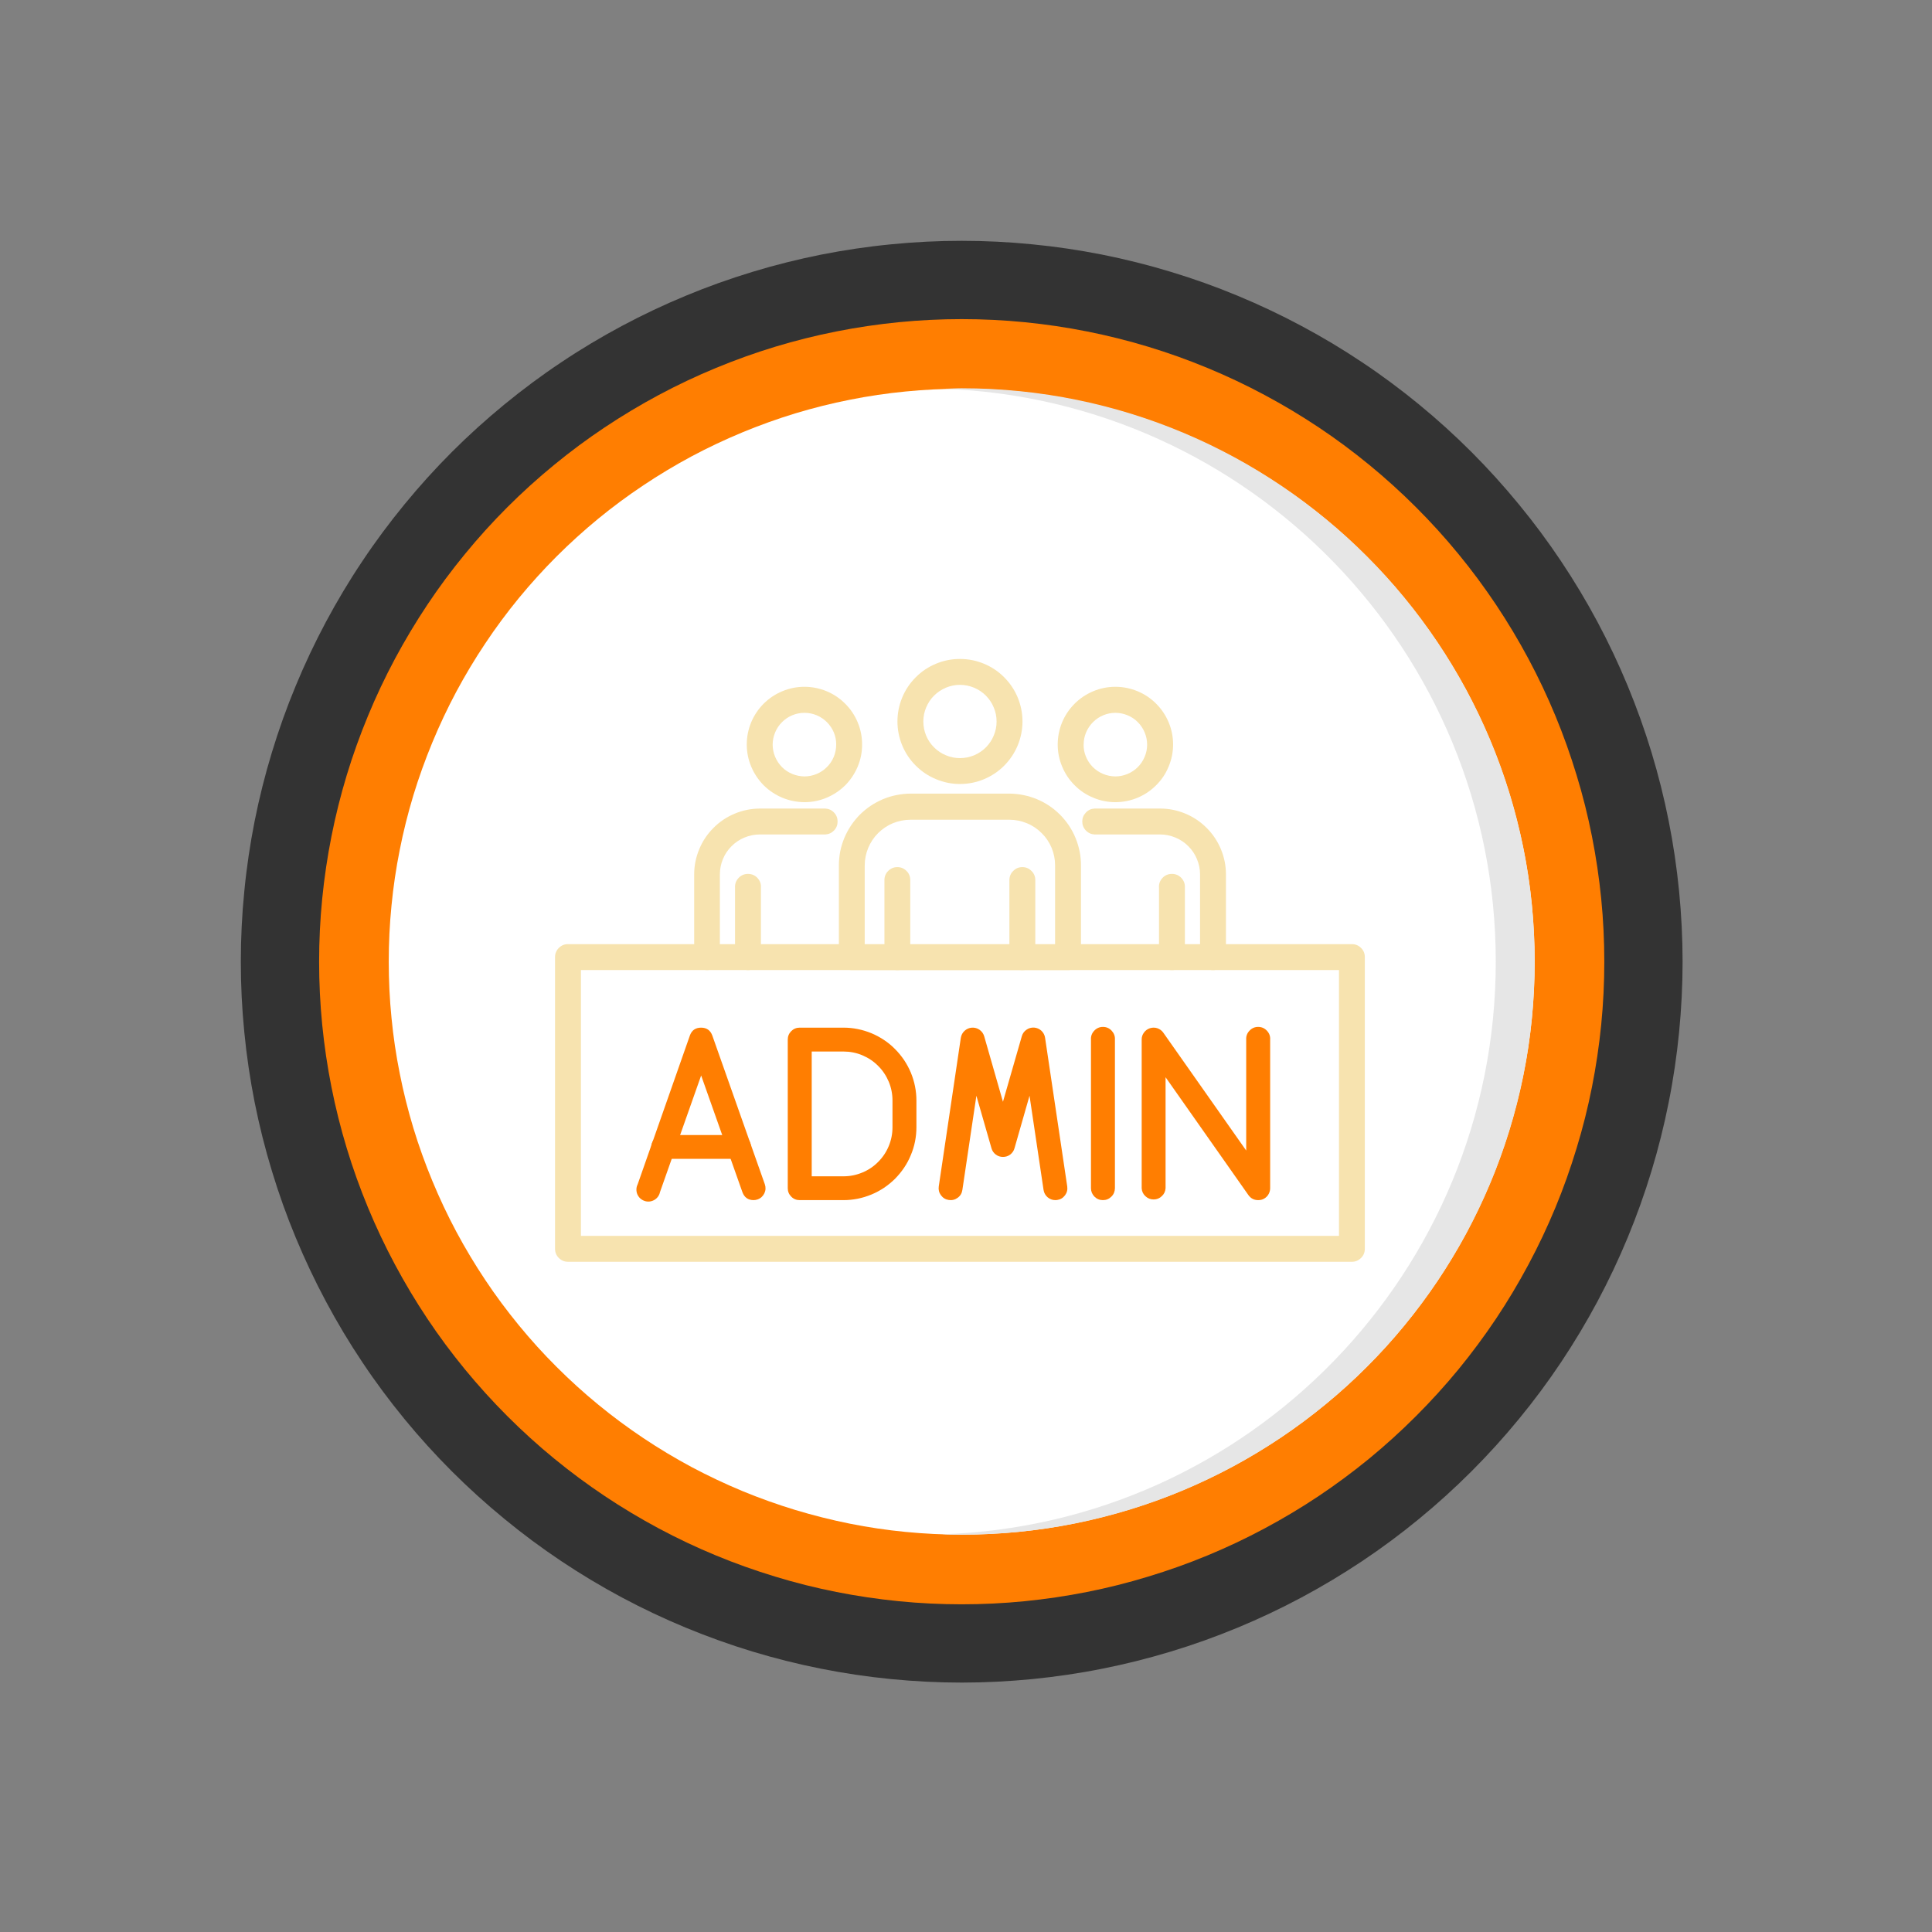
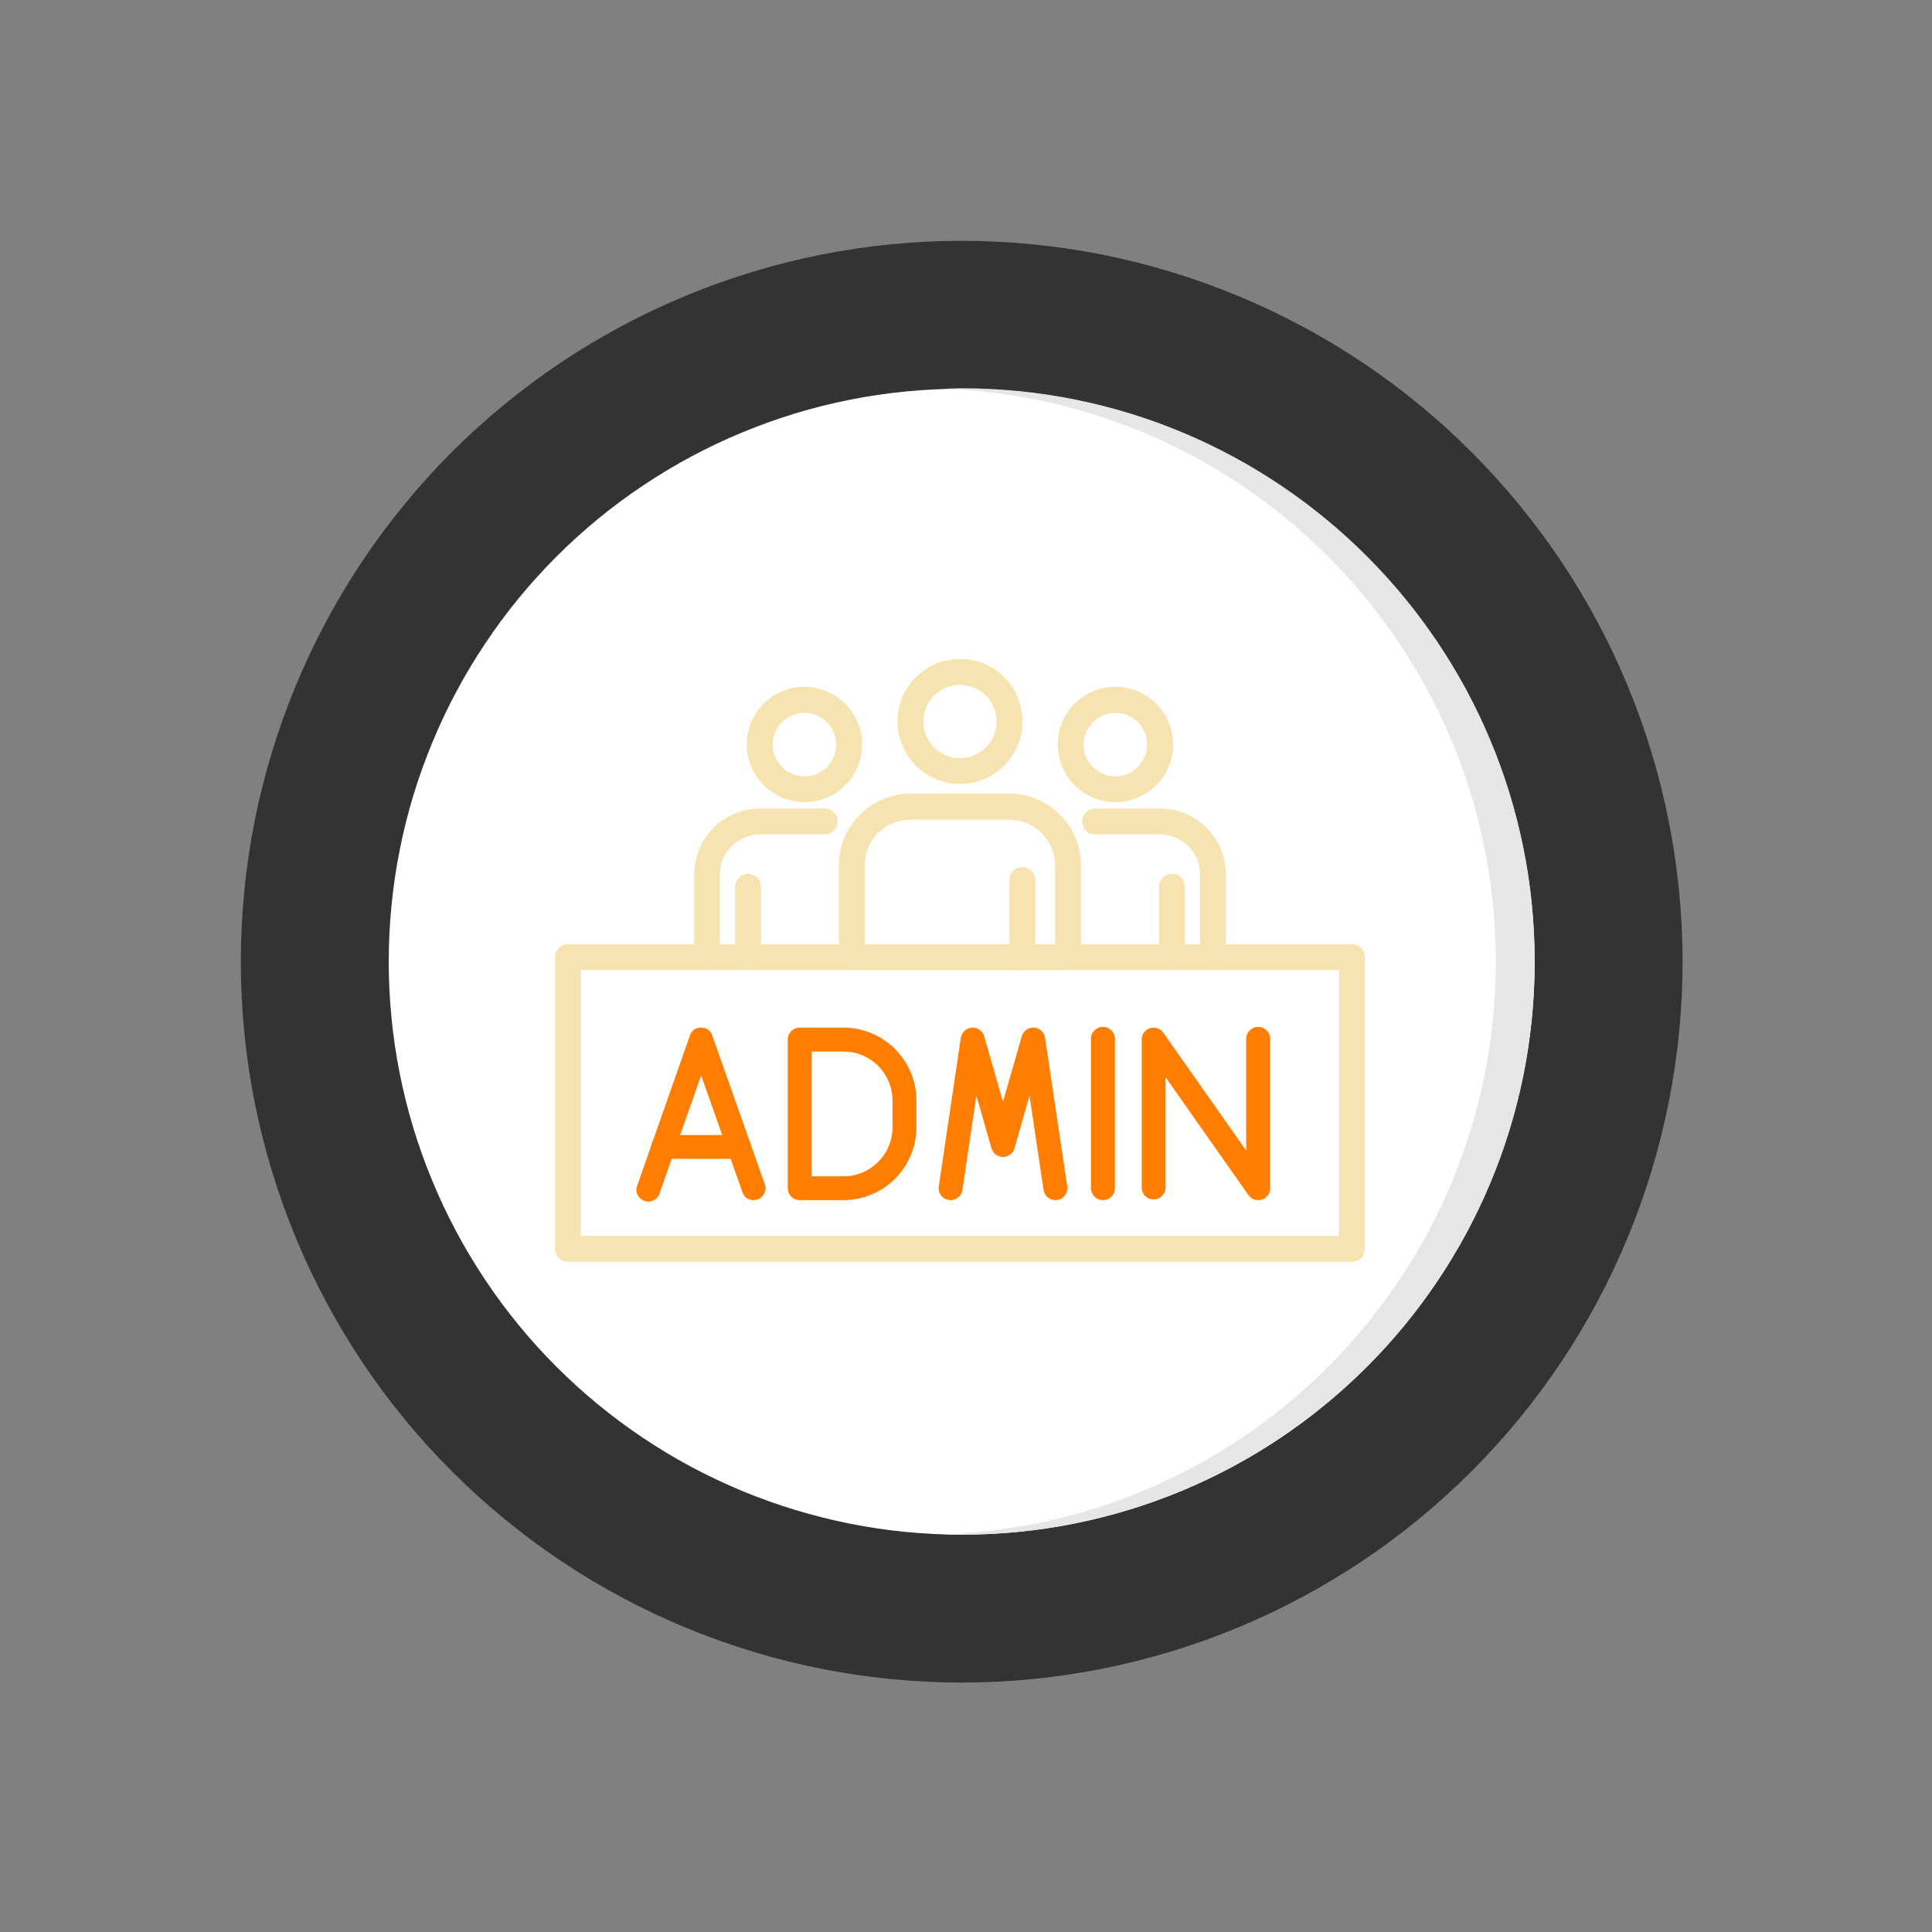
<svg xmlns="http://www.w3.org/2000/svg" width="150" zoomAndPan="magnify" viewBox="0 0 112.5 112.5" height="150" preserveAspectRatio="xMidYMid meet" version="1.2">
  <rect x="0" y="0" width="112.5" height="112.5" fill="#808080" stroke="none" />
  <defs>
    <clipPath id="e2bd0e7c66">
      <path d="M 14.023 14.023 L 98 14.023 L 98 98 L 14.023 98 Z M 14.023 14.023 " />
    </clipPath>
    <clipPath id="bdb2ee5ca4">
      <path d="M 26.156 26.156 L 83.289 26.156 L 83.289 83.289 L 26.156 83.289 Z M 26.156 26.156 " />
    </clipPath>
    <clipPath id="030fed5b39">
      <path d="M 54.723 26.156 C 38.945 26.156 26.156 38.945 26.156 54.723 C 26.156 70.5 38.945 83.289 54.723 83.289 C 70.5 83.289 83.289 70.5 83.289 54.723 C 83.289 38.945 70.5 26.156 54.723 26.156 Z M 54.723 26.156 " />
    </clipPath>
    <clipPath id="c24843b8de">
      <path d="M 52 38.359 L 60 38.359 L 60 46 L 52 46 Z M 52 38.359 " />
    </clipPath>
    <clipPath id="8502acf77c">
      <path d="M 32.32 54 L 79.605 54 L 79.605 73.484 L 32.32 73.484 Z M 32.32 54 " />
    </clipPath>
    <clipPath id="0bf5e563b2">
      <path d="M 34.254 58.621 L 76.52 58.621 L 76.52 70.754 L 34.254 70.754 Z M 34.254 58.621 " />
    </clipPath>
    <clipPath id="b729179792">
      <path d="M 35.676 58.621 L 75.191 58.621 L 75.191 70.441 L 35.676 70.441 Z M 35.676 58.621 " />
    </clipPath>
  </defs>
  <g id="a7cd53b518">
    <g clip-rule="nonzero" clip-path="url(#e2bd0e7c66)">
      <path style=" stroke:none;fill-rule:nonzero;fill:#333333;fill-opacity:1;" d="M 97.977 56 C 97.977 57.375 97.906 58.746 97.773 60.113 C 97.637 61.48 97.438 62.84 97.168 64.188 C 96.902 65.535 96.566 66.867 96.168 68.184 C 95.77 69.5 95.305 70.793 94.781 72.062 C 94.254 73.332 93.668 74.574 93.02 75.785 C 92.371 77 91.664 78.176 90.902 79.32 C 90.137 80.465 89.32 81.566 88.445 82.629 C 87.574 83.691 86.652 84.707 85.68 85.68 C 84.707 86.652 83.691 87.574 82.629 88.445 C 81.566 89.32 80.465 90.137 79.32 90.902 C 78.176 91.664 77 92.371 75.785 93.02 C 74.574 93.668 73.332 94.254 72.062 94.781 C 70.793 95.305 69.5 95.77 68.184 96.168 C 66.867 96.566 65.535 96.902 64.188 97.168 C 62.84 97.438 61.48 97.637 60.113 97.773 C 58.746 97.906 57.375 97.977 56 97.977 C 54.625 97.977 53.254 97.906 51.887 97.773 C 50.516 97.637 49.16 97.438 47.809 97.168 C 46.461 96.902 45.129 96.566 43.812 96.168 C 42.5 95.77 41.207 95.305 39.938 94.781 C 38.664 94.254 37.426 93.668 36.211 93.02 C 35 92.371 33.82 91.664 32.68 90.902 C 31.535 90.137 30.434 89.32 29.371 88.445 C 28.309 87.574 27.289 86.652 26.316 85.68 C 25.344 84.707 24.422 83.691 23.551 82.629 C 22.68 81.566 21.859 80.465 21.098 79.32 C 20.332 78.176 19.629 77 18.98 75.785 C 18.332 74.574 17.746 73.332 17.219 72.062 C 16.691 70.793 16.23 69.5 15.832 68.184 C 15.43 66.867 15.098 65.535 14.828 64.188 C 14.562 62.84 14.359 61.48 14.227 60.113 C 14.09 58.746 14.023 57.375 14.023 56 C 14.023 54.625 14.09 53.254 14.227 51.887 C 14.359 50.516 14.562 49.16 14.828 47.809 C 15.098 46.461 15.43 45.129 15.832 43.812 C 16.23 42.5 16.691 41.207 17.219 39.938 C 17.746 38.664 18.332 37.426 18.98 36.211 C 19.629 35 20.332 33.82 21.098 32.68 C 21.859 31.535 22.68 30.434 23.551 29.371 C 24.422 28.309 25.344 27.289 26.316 26.316 C 27.289 25.344 28.309 24.422 29.371 23.551 C 30.434 22.68 31.535 21.859 32.68 21.098 C 33.82 20.332 35 19.629 36.211 18.98 C 37.426 18.332 38.664 17.746 39.938 17.219 C 41.207 16.691 42.5 16.23 43.812 15.832 C 45.129 15.43 46.461 15.098 47.809 14.828 C 49.16 14.562 50.516 14.359 51.887 14.227 C 53.254 14.09 54.625 14.023 56 14.023 C 57.375 14.023 58.746 14.09 60.113 14.227 C 61.48 14.359 62.84 14.562 64.188 14.828 C 65.535 15.098 66.867 15.43 68.184 15.832 C 69.5 16.23 70.793 16.691 72.062 17.219 C 73.332 17.746 74.574 18.332 75.785 18.98 C 77 19.629 78.176 20.332 79.32 21.098 C 80.465 21.859 81.566 22.68 82.629 23.551 C 83.691 24.422 84.707 25.344 85.68 26.316 C 86.652 27.289 87.574 28.309 88.445 29.371 C 89.32 30.434 90.137 31.535 90.902 32.68 C 91.664 33.82 92.371 35 93.02 36.211 C 93.668 37.426 94.254 38.664 94.781 39.938 C 95.305 41.207 95.77 42.5 96.168 43.812 C 96.566 45.129 96.902 46.461 97.168 47.809 C 97.438 49.16 97.637 50.516 97.773 51.887 C 97.906 53.254 97.977 54.625 97.977 56 Z M 97.977 56 " />
    </g>
-     <path style=" stroke:none;fill-rule:nonzero;fill:#ff7e01;fill-opacity:1;" d="M 93.418 56 C 93.418 57.227 93.359 58.445 93.238 59.668 C 93.117 60.887 92.938 62.098 92.699 63.301 C 92.461 64.5 92.164 65.688 91.805 66.859 C 91.449 68.035 91.039 69.188 90.57 70.32 C 90.102 71.449 89.578 72.559 89 73.637 C 88.422 74.719 87.793 75.77 87.113 76.789 C 86.43 77.809 85.703 78.789 84.926 79.738 C 84.148 80.684 83.324 81.59 82.457 82.457 C 81.59 83.324 80.684 84.148 79.738 84.926 C 78.789 85.703 77.809 86.43 76.789 87.113 C 75.77 87.793 74.719 88.422 73.637 89 C 72.559 89.578 71.449 90.102 70.32 90.57 C 69.188 91.039 68.035 91.449 66.859 91.805 C 65.688 92.164 64.5 92.461 63.301 92.699 C 62.098 92.938 60.887 93.117 59.668 93.238 C 58.445 93.359 57.227 93.418 56 93.418 C 54.773 93.418 53.551 93.359 52.332 93.238 C 51.113 93.117 49.902 92.938 48.699 92.699 C 47.496 92.461 46.309 92.164 45.137 91.805 C 43.965 91.449 42.812 91.039 41.68 90.57 C 40.547 90.102 39.441 89.578 38.359 89 C 37.281 88.422 36.23 87.793 35.211 87.113 C 34.191 86.43 33.207 85.703 32.262 84.926 C 31.312 84.148 30.406 83.324 29.539 82.457 C 28.672 81.59 27.852 80.684 27.074 79.738 C 26.297 78.789 25.566 77.809 24.887 76.789 C 24.207 75.77 23.578 74.719 23 73.637 C 22.422 72.559 21.898 71.449 21.43 70.32 C 20.961 69.188 20.547 68.035 20.191 66.859 C 19.836 65.688 19.539 64.5 19.301 63.301 C 19.062 62.098 18.883 60.887 18.762 59.668 C 18.641 58.445 18.582 57.227 18.582 56 C 18.582 54.773 18.641 53.551 18.762 52.332 C 18.883 51.113 19.062 49.902 19.301 48.699 C 19.539 47.496 19.836 46.309 20.191 45.137 C 20.547 43.965 20.961 42.812 21.43 41.68 C 21.898 40.547 22.422 39.441 23 38.359 C 23.578 37.281 24.207 36.23 24.887 35.211 C 25.566 34.191 26.297 33.207 27.074 32.262 C 27.852 31.312 28.672 30.406 29.539 29.539 C 30.406 28.672 31.312 27.852 32.262 27.074 C 33.207 26.297 34.191 25.566 35.211 24.887 C 36.23 24.207 37.281 23.578 38.359 23 C 39.441 22.422 40.547 21.898 41.68 21.43 C 42.812 20.961 43.965 20.547 45.137 20.191 C 46.309 19.836 47.496 19.539 48.699 19.301 C 49.902 19.062 51.113 18.883 52.332 18.762 C 53.551 18.641 54.773 18.582 56 18.582 C 57.227 18.582 58.445 18.641 59.668 18.762 C 60.887 18.883 62.098 19.062 63.301 19.301 C 64.5 19.539 65.688 19.836 66.859 20.191 C 68.035 20.547 69.188 20.961 70.32 21.43 C 71.449 21.898 72.559 22.422 73.637 23 C 74.719 23.578 75.77 24.207 76.789 24.887 C 77.809 25.566 78.789 26.297 79.738 27.074 C 80.684 27.852 81.59 28.672 82.457 29.539 C 83.324 30.406 84.148 31.312 84.926 32.262 C 85.703 33.207 86.43 34.191 87.113 35.211 C 87.793 36.23 88.422 37.281 89 38.359 C 89.578 39.441 90.102 40.547 90.57 41.68 C 91.039 42.812 91.449 43.965 91.805 45.137 C 92.164 46.309 92.461 47.496 92.699 48.699 C 92.938 49.902 93.117 51.113 93.238 52.332 C 93.359 53.551 93.418 54.773 93.418 56 Z M 93.418 56 " />
    <path style=" stroke:none;fill-rule:nonzero;fill:#ffffff;fill-opacity:1;" d="M 89.363 56 C 89.363 57.094 89.309 58.184 89.203 59.27 C 89.098 60.355 88.938 61.438 88.723 62.508 C 88.508 63.578 88.242 64.637 87.926 65.684 C 87.609 66.73 87.242 67.758 86.824 68.766 C 86.406 69.777 85.938 70.762 85.426 71.727 C 84.91 72.691 84.348 73.625 83.742 74.535 C 83.133 75.445 82.484 76.32 81.789 77.164 C 81.098 78.012 80.363 78.82 79.59 79.59 C 78.82 80.363 78.012 81.098 77.164 81.789 C 76.32 82.484 75.445 83.133 74.535 83.742 C 73.625 84.348 72.691 84.91 71.727 85.426 C 70.762 85.938 69.777 86.406 68.766 86.824 C 67.758 87.242 66.73 87.609 65.684 87.926 C 64.637 88.242 63.578 88.508 62.508 88.723 C 61.438 88.938 60.355 89.098 59.27 89.203 C 58.184 89.309 57.094 89.363 56 89.363 C 54.906 89.363 53.816 89.309 52.73 89.203 C 51.641 89.098 50.562 88.938 49.488 88.723 C 48.418 88.508 47.359 88.242 46.312 87.926 C 45.27 87.609 44.242 87.242 43.23 86.824 C 42.223 86.406 41.234 85.938 40.27 85.426 C 39.309 84.91 38.371 84.348 37.465 83.742 C 36.555 83.133 35.676 82.484 34.832 81.789 C 33.988 81.098 33.18 80.363 32.406 79.59 C 31.633 78.82 30.902 78.012 30.207 77.164 C 29.516 76.32 28.863 75.445 28.258 74.535 C 27.652 73.625 27.09 72.691 26.574 71.727 C 26.059 70.762 25.594 69.777 25.176 68.766 C 24.758 67.758 24.387 66.73 24.07 65.684 C 23.754 64.637 23.488 63.578 23.277 62.508 C 23.062 61.438 22.902 60.355 22.797 59.27 C 22.688 58.184 22.637 57.094 22.637 56 C 22.637 54.906 22.688 53.816 22.797 52.73 C 22.902 51.641 23.062 50.562 23.277 49.488 C 23.488 48.418 23.754 47.359 24.07 46.312 C 24.387 45.27 24.758 44.242 25.176 43.23 C 25.594 42.223 26.059 41.234 26.574 40.27 C 27.09 39.309 27.652 38.371 28.258 37.465 C 28.863 36.555 29.516 35.676 30.207 34.832 C 30.902 33.988 31.633 33.18 32.406 32.406 C 33.18 31.633 33.988 30.902 34.832 30.207 C 35.676 29.516 36.555 28.863 37.465 28.258 C 38.371 27.652 39.309 27.09 40.27 26.574 C 41.234 26.059 42.223 25.594 43.23 25.176 C 44.242 24.758 45.27 24.387 46.312 24.07 C 47.359 23.754 48.418 23.488 49.488 23.277 C 50.562 23.062 51.641 22.902 52.73 22.797 C 53.816 22.688 54.906 22.637 56 22.637 C 57.094 22.637 58.184 22.688 59.27 22.797 C 60.355 22.902 61.438 23.062 62.508 23.277 C 63.578 23.488 64.637 23.754 65.684 24.07 C 66.73 24.387 67.758 24.758 68.766 25.176 C 69.777 25.594 70.762 26.059 71.727 26.574 C 72.691 27.09 73.625 27.652 74.535 28.258 C 75.445 28.863 76.32 29.516 77.164 30.207 C 78.012 30.902 78.82 31.633 79.59 32.406 C 80.363 33.18 81.098 33.988 81.789 34.832 C 82.484 35.676 83.133 36.555 83.742 37.465 C 84.348 38.371 84.91 39.309 85.426 40.27 C 85.938 41.234 86.406 42.223 86.824 43.23 C 87.242 44.242 87.609 45.27 87.926 46.312 C 88.242 47.359 88.508 48.418 88.723 49.488 C 88.938 50.562 89.098 51.641 89.203 52.73 C 89.309 53.816 89.363 54.906 89.363 56 Z M 89.363 56 " />
    <path style=" stroke:none;fill-rule:evenodd;fill:#e6e6e6;fill-opacity:1;" d="M 54.867 22.637 C 72.77 23.238 87.098 37.945 87.098 56 C 87.098 74.055 72.77 88.758 54.867 89.34 C 55.242 89.363 55.621 89.363 56 89.363 C 74.43 89.363 89.363 74.43 89.363 56 C 89.363 37.566 74.43 22.609 56 22.609 C 55.621 22.609 55.242 22.637 54.867 22.637 Z M 54.867 22.637 " />
    <path style=" stroke:none;fill-rule:evenodd;fill:#f7e3af;fill-opacity:1;" d="M 73.574 60.934 L 68.336 60.934 C 68.062 60.934 67.836 60.707 67.836 60.43 L 67.836 52.121 C 67.836 51.844 68.062 51.617 68.336 51.617 L 73.574 51.617 C 73.852 51.617 74.078 51.844 74.078 52.121 L 74.078 60.43 C 74.078 60.707 73.852 60.934 73.574 60.934 Z M 73.574 60.934 " />
    <path style=" stroke:none;fill-rule:evenodd;fill:#ff7e01;fill-opacity:1;" d="M 64.965 75.035 L 35 75.035 C 34.723 75.035 34.496 74.809 34.496 74.531 L 34.496 37.441 C 34.496 37.164 34.723 36.938 35 36.938 L 55.32 36.938 C 55.598 36.938 55.824 37.164 55.824 37.441 L 55.824 46.508 L 64.965 46.508 C 65.242 46.508 65.469 46.734 65.469 47.008 L 65.469 74.531 C 65.469 74.809 65.242 75.035 64.965 75.035 Z M 35.504 74.027 L 64.461 74.027 L 64.461 47.512 L 55.32 47.512 C 55.043 47.512 54.816 47.285 54.816 47.008 L 54.816 37.945 L 35.504 37.945 Z M 35.504 74.027 " />
    <path style=" stroke:none;fill-rule:evenodd;fill:#f7e3af;fill-opacity:1;" d="M 64.965 47.512 L 55.32 47.512 C 55.043 47.512 54.816 47.285 54.816 47.008 L 54.816 37.441 C 54.816 37.238 54.941 37.062 55.117 36.988 C 55.32 36.914 55.52 36.938 55.672 37.09 L 65.316 46.656 C 65.469 46.809 65.516 47.008 65.441 47.211 C 65.367 47.387 65.164 47.512 64.965 47.512 Z M 64.965 47.512 " />
    <path style=" stroke:none;fill-rule:evenodd;fill:#f7e3af;fill-opacity:1;" d="M 45.172 53.457 C 43.863 53.457 42.551 53.055 41.645 52.246 C 40.789 51.492 39.152 49.352 41.898 45.297 L 44.742 41.016 C 44.844 40.867 44.996 40.789 45.172 40.789 C 45.324 40.789 45.5 40.867 45.574 41.016 L 48.445 45.297 C 51.164 49.352 49.527 51.492 48.695 52.246 C 47.766 53.055 46.457 53.457 45.172 53.457 Z M 45.172 53.457 " />
    <path style=" stroke:none;fill-rule:evenodd;fill:#ff7e01;fill-opacity:1;" d="M 45.172 50.965 C 44.895 50.965 44.668 50.738 44.668 50.461 L 44.668 49.781 L 43.914 49.781 C 43.637 49.781 43.41 49.555 43.41 49.277 C 43.41 49 43.637 48.773 43.914 48.773 L 44.668 48.773 L 44.668 48.094 C 44.668 47.816 44.895 47.59 45.172 47.59 C 45.449 47.59 45.676 47.816 45.676 48.094 L 45.676 48.773 L 46.328 48.773 C 46.605 48.773 46.832 49 46.832 49.277 C 46.832 49.555 46.605 49.781 46.328 49.781 L 45.676 49.781 L 45.676 50.461 C 45.676 50.738 45.449 50.965 45.172 50.965 Z M 45.172 50.965 " />
    <path style=" stroke:none;fill-rule:evenodd;fill:#ff7e01;fill-opacity:1;" d="M 60.934 58.164 L 46.004 58.164 C 45.727 58.164 45.5 57.938 45.5 57.66 C 45.5 57.383 45.727 57.156 46.004 57.156 L 60.934 57.156 C 61.211 57.156 61.438 57.383 61.438 57.66 C 61.438 57.938 61.211 58.164 60.934 58.164 Z M 42.148 58.164 L 39.027 58.164 C 38.75 58.164 38.523 57.938 38.523 57.66 C 38.523 57.383 38.75 57.156 39.027 57.156 L 42.148 57.156 C 42.426 57.156 42.652 57.383 42.652 57.66 C 42.652 57.938 42.426 58.164 42.148 58.164 Z M 42.148 58.164 " />
    <path style=" stroke:none;fill-rule:evenodd;fill:#ff7e01;fill-opacity:1;" d="M 60.934 62.043 L 50.105 62.043 C 49.828 62.043 49.602 61.816 49.602 61.539 C 49.602 61.262 49.828 61.035 50.105 61.035 L 60.934 61.035 C 61.211 61.035 61.438 61.262 61.438 61.539 C 61.438 61.816 61.211 62.043 60.934 62.043 Z M 46.254 62.043 L 39.027 62.043 C 38.75 62.043 38.523 61.816 38.523 61.539 C 38.523 61.262 38.75 61.035 39.027 61.035 L 46.254 61.035 C 46.531 61.035 46.758 61.262 46.758 61.539 C 46.758 61.816 46.531 62.043 46.254 62.043 Z M 46.254 62.043 " />
    <path style=" stroke:none;fill-rule:evenodd;fill:#ff7e01;fill-opacity:1;" d="M 60.934 65.895 L 54.137 65.895 C 53.859 65.895 53.633 65.668 53.633 65.391 C 53.633 65.113 53.859 64.887 54.137 64.887 L 60.934 64.887 C 61.211 64.887 61.438 65.113 61.438 65.391 C 61.438 65.668 61.211 65.895 60.934 65.895 Z M 50.359 65.895 L 39.027 65.895 C 38.75 65.895 38.523 65.668 38.523 65.391 C 38.523 65.113 38.75 64.887 39.027 64.887 L 50.359 64.887 C 50.637 64.887 50.863 65.113 50.863 65.391 C 50.863 65.668 50.637 65.895 50.359 65.895 Z M 50.359 65.895 " />
-     <path style=" stroke:none;fill-rule:evenodd;fill:#ff7e01;fill-opacity:1;" d="M 60.934 69.746 L 48.27 69.746 C 47.992 69.746 47.766 69.52 47.766 69.246 C 47.766 68.969 47.992 68.742 48.27 68.742 L 60.934 68.742 C 61.211 68.742 61.438 68.969 61.438 69.246 C 61.438 69.52 61.211 69.746 60.934 69.746 Z M 44.418 69.746 L 39.027 69.746 C 38.75 69.746 38.523 69.52 38.523 69.246 C 38.523 68.969 38.75 68.742 39.027 68.742 L 44.418 68.742 C 44.691 68.742 44.918 68.969 44.918 69.246 C 44.918 69.52 44.691 69.746 44.418 69.746 Z M 44.418 69.746 " />
    <path style=" stroke:none;fill-rule:evenodd;fill:#ff7e01;fill-opacity:1;" d="M 70.855 75.035 C 70.656 75.035 70.477 74.934 70.402 74.758 L 67.883 69.293 C 67.809 69.145 67.809 68.969 67.91 68.816 C 68.012 68.664 68.16 68.59 68.336 68.59 L 73.551 68.59 C 73.727 68.59 73.879 68.664 73.977 68.816 C 74.055 68.969 74.078 69.145 74.004 69.293 L 71.309 74.758 C 71.207 74.934 71.031 75.035 70.855 75.035 Z M 69.117 69.598 L 70.855 73.375 L 72.719 69.598 Z M 69.117 69.598 " />
    <path style=" stroke:none;fill-rule:evenodd;fill:#ff7e01;fill-opacity:1;" d="M 73.574 69.598 L 68.336 69.598 C 68.062 69.598 67.836 69.371 67.836 69.094 L 67.836 43.484 C 67.836 43.207 68.062 42.98 68.336 42.98 L 73.574 42.98 C 73.852 42.98 74.078 43.207 74.078 43.484 L 74.078 69.094 C 74.078 69.371 73.852 69.598 73.574 69.598 Z M 68.84 68.59 L 73.07 68.59 L 73.07 43.988 L 68.84 43.988 Z M 68.84 68.59 " />
    <path style=" stroke:none;fill-rule:evenodd;fill:#ff7e01;fill-opacity:1;" d="M 73.523 43.988 L 68.336 43.988 C 68.062 43.988 67.836 43.762 67.836 43.484 L 67.836 38.371 C 67.836 37.594 68.465 36.938 69.168 36.938 L 72.695 36.938 C 73.449 36.938 74.027 37.543 74.027 38.371 L 74.027 43.484 C 74.027 43.762 73.801 43.988 73.523 43.988 Z M 68.84 42.98 L 73.02 42.98 L 73.02 38.371 C 73.02 38.172 72.922 37.945 72.695 37.945 L 69.168 37.945 C 69.043 37.945 68.84 38.121 68.84 38.371 Z M 68.84 42.98 " />
    <path style=" stroke:none;fill-rule:evenodd;fill:#ff7e01;fill-opacity:1;" d="M 76.977 48.949 C 76.699 48.949 76.473 48.723 76.473 48.445 L 76.473 43.988 L 73.523 43.988 C 73.246 43.988 73.02 43.762 73.02 43.484 C 73.02 43.207 73.246 42.98 73.523 42.98 L 76.977 42.98 C 77.25 42.98 77.477 43.207 77.477 43.484 L 77.477 48.445 C 77.477 48.723 77.25 48.949 76.977 48.949 Z M 76.977 48.949 " />
    <g clip-rule="nonzero" clip-path="url(#bdb2ee5ca4)">
      <g clip-rule="nonzero" clip-path="url(#030fed5b39)">
        <path style=" stroke:none;fill-rule:nonzero;fill:#ffffff;fill-opacity:1;" d="M 26.156 26.156 L 83.289 26.156 L 83.289 83.289 L 26.156 83.289 Z M 26.156 26.156 " />
      </g>
    </g>
    <path style=" stroke:none;fill-rule:nonzero;fill:#f7e3af;fill-opacity:1;" d="M 59.543 56.488 C 59.746 56.484 59.922 56.41 60.066 56.262 C 60.211 56.117 60.285 55.941 60.285 55.734 L 60.285 51.246 C 60.285 51.039 60.211 50.859 60.062 50.715 C 59.918 50.566 59.738 50.492 59.531 50.492 C 59.324 50.492 59.145 50.566 59 50.715 C 58.852 50.859 58.777 51.039 58.777 51.246 L 58.777 55.734 C 58.777 55.945 58.852 56.121 59.004 56.27 C 59.152 56.418 59.332 56.492 59.543 56.488 Z M 59.543 56.488 " />
-     <path style=" stroke:none;fill-rule:nonzero;fill:#f7e3af;fill-opacity:1;" d="M 52.254 56.488 C 52.461 56.488 52.637 56.414 52.785 56.266 C 52.934 56.121 53.004 55.941 53.004 55.734 L 53.004 51.246 C 53.004 51.039 52.934 50.859 52.785 50.715 C 52.637 50.566 52.461 50.492 52.254 50.492 C 52.043 50.492 51.867 50.566 51.719 50.715 C 51.574 50.859 51.5 51.039 51.5 51.246 L 51.5 55.734 C 51.5 55.941 51.574 56.121 51.719 56.266 C 51.867 56.414 52.043 56.488 52.254 56.488 Z M 52.254 56.488 " />
    <g clip-rule="nonzero" clip-path="url(#c24843b8de)">
      <path style=" stroke:none;fill-rule:nonzero;fill:#f7e3af;fill-opacity:1;" d="M 52.258 42.012 C 52.258 41.527 52.352 41.062 52.535 40.617 C 52.719 40.172 52.984 39.777 53.324 39.438 C 53.664 39.094 54.059 38.832 54.504 38.648 C 54.953 38.461 55.414 38.371 55.898 38.371 C 56.383 38.371 56.844 38.461 57.293 38.648 C 57.738 38.832 58.133 39.094 58.473 39.438 C 58.812 39.777 59.078 40.172 59.262 40.617 C 59.445 41.062 59.539 41.527 59.539 42.012 C 59.539 42.492 59.445 42.957 59.262 43.402 C 59.078 43.848 58.812 44.242 58.473 44.586 C 58.133 44.926 57.738 45.188 57.293 45.375 C 56.844 45.559 56.383 45.652 55.898 45.652 C 55.414 45.652 54.953 45.559 54.504 45.371 C 54.059 45.188 53.668 44.926 53.324 44.582 C 52.984 44.242 52.719 43.848 52.535 43.402 C 52.352 42.957 52.258 42.492 52.258 42.012 Z M 53.766 42.012 C 53.766 42.293 53.82 42.566 53.926 42.828 C 54.035 43.09 54.188 43.32 54.391 43.52 C 54.59 43.719 54.82 43.875 55.082 43.98 C 55.34 44.09 55.613 44.145 55.898 44.145 C 56.18 44.145 56.453 44.09 56.715 43.984 C 56.973 43.875 57.207 43.723 57.406 43.523 C 57.605 43.32 57.762 43.09 57.867 42.828 C 57.977 42.57 58.031 42.297 58.031 42.016 C 58.031 41.73 57.977 41.457 57.867 41.199 C 57.762 40.938 57.605 40.707 57.406 40.504 C 57.207 40.305 56.977 40.152 56.715 40.043 C 56.453 39.934 56.18 39.879 55.898 39.879 C 55.617 39.879 55.344 39.934 55.082 40.043 C 54.824 40.152 54.594 40.305 54.391 40.504 C 54.191 40.703 54.039 40.934 53.93 41.195 C 53.82 41.457 53.766 41.727 53.766 42.012 Z M 53.766 42.012 " />
    </g>
    <path style=" stroke:none;fill-rule:nonzero;fill:#f7e3af;fill-opacity:1;" d="M 48.848 55.734 L 48.848 50.395 C 48.848 50.121 48.875 49.848 48.926 49.578 C 48.98 49.312 49.059 49.051 49.164 48.797 C 49.27 48.543 49.398 48.305 49.551 48.074 C 49.703 47.848 49.875 47.637 50.066 47.441 C 50.262 47.246 50.473 47.074 50.699 46.922 C 50.926 46.77 51.168 46.641 51.418 46.535 C 51.672 46.43 51.934 46.348 52.203 46.297 C 52.469 46.242 52.742 46.215 53.016 46.211 L 58.781 46.211 C 59.055 46.215 59.324 46.242 59.594 46.297 C 59.863 46.352 60.125 46.43 60.375 46.535 C 60.629 46.641 60.871 46.77 61.098 46.922 C 61.324 47.074 61.535 47.25 61.727 47.441 C 61.922 47.637 62.094 47.848 62.246 48.074 C 62.398 48.305 62.527 48.543 62.629 48.797 C 62.734 49.051 62.812 49.312 62.867 49.582 C 62.922 49.848 62.945 50.121 62.945 50.395 L 62.945 55.734 C 62.945 55.941 62.875 56.121 62.727 56.266 C 62.578 56.414 62.398 56.488 62.191 56.488 L 49.602 56.488 C 49.395 56.488 49.215 56.414 49.07 56.266 C 48.922 56.121 48.848 55.941 48.848 55.734 Z M 61.438 50.395 C 61.438 50.043 61.371 49.703 61.238 49.375 C 61.102 49.051 60.91 48.762 60.66 48.516 C 60.41 48.266 60.125 48.07 59.797 47.938 C 59.473 47.801 59.133 47.734 58.781 47.734 L 53.016 47.734 C 52.664 47.734 52.324 47.801 51.996 47.934 C 51.672 48.07 51.383 48.262 51.133 48.512 C 50.883 48.762 50.691 49.051 50.555 49.375 C 50.422 49.703 50.352 50.043 50.352 50.395 L 50.352 54.992 L 61.438 54.992 Z M 61.438 50.395 " />
    <path style=" stroke:none;fill-rule:nonzero;fill:#f7e3af;fill-opacity:1;" d="M 43.559 56.488 C 43.766 56.488 43.941 56.414 44.09 56.266 C 44.238 56.121 44.309 55.941 44.309 55.734 L 44.309 51.684 C 44.324 51.469 44.254 51.281 44.105 51.121 C 43.957 50.965 43.773 50.887 43.555 50.887 C 43.34 50.887 43.156 50.965 43.008 51.121 C 42.859 51.281 42.789 51.469 42.801 51.684 L 42.801 55.734 C 42.801 55.941 42.875 56.121 43.023 56.266 C 43.172 56.414 43.348 56.488 43.559 56.488 Z M 43.559 56.488 " />
    <path style=" stroke:none;fill-rule:nonzero;fill:#f7e3af;fill-opacity:1;" d="M 43.484 43.355 C 43.484 42.906 43.57 42.48 43.738 42.066 C 43.91 41.656 44.152 41.293 44.465 40.977 C 44.781 40.664 45.145 40.418 45.555 40.25 C 45.969 40.078 46.395 39.992 46.84 39.992 C 47.285 39.992 47.715 40.078 48.125 40.246 C 48.539 40.418 48.902 40.66 49.215 40.977 C 49.531 41.289 49.773 41.652 49.945 42.066 C 50.117 42.477 50.199 42.906 50.199 43.352 C 50.203 43.797 50.117 44.223 49.945 44.637 C 49.773 45.047 49.531 45.41 49.219 45.727 C 48.902 46.039 48.539 46.281 48.129 46.453 C 47.715 46.625 47.289 46.711 46.844 46.711 C 46.398 46.707 45.969 46.621 45.559 46.453 C 45.148 46.281 44.785 46.039 44.469 45.727 C 44.156 45.41 43.914 45.047 43.742 44.637 C 43.57 44.227 43.484 43.797 43.484 43.355 Z M 44.992 43.355 C 44.992 43.598 45.039 43.836 45.133 44.062 C 45.227 44.289 45.359 44.488 45.531 44.664 C 45.703 44.84 45.906 44.973 46.133 45.066 C 46.359 45.16 46.594 45.207 46.84 45.211 C 47.086 45.211 47.32 45.164 47.547 45.07 C 47.773 44.977 47.977 44.844 48.148 44.668 C 48.324 44.496 48.457 44.297 48.551 44.07 C 48.645 43.844 48.691 43.605 48.691 43.359 C 48.695 43.113 48.648 42.879 48.555 42.652 C 48.461 42.426 48.324 42.227 48.152 42.051 C 47.977 41.879 47.777 41.742 47.551 41.648 C 47.324 41.555 47.09 41.508 46.844 41.508 C 46.598 41.508 46.363 41.555 46.137 41.648 C 45.91 41.742 45.711 41.875 45.535 42.051 C 45.363 42.223 45.23 42.422 45.137 42.648 C 45.043 42.875 44.992 43.109 44.992 43.355 Z M 44.992 43.355 " />
    <path style=" stroke:none;fill-rule:nonzero;fill:#f7e3af;fill-opacity:1;" d="M 41.164 56.488 C 41.371 56.488 41.551 56.414 41.695 56.266 C 41.844 56.121 41.918 55.941 41.918 55.734 L 41.918 50.918 C 41.918 50.609 41.977 50.312 42.094 50.027 C 42.211 49.742 42.379 49.492 42.598 49.273 C 42.816 49.055 43.066 48.887 43.352 48.77 C 43.637 48.652 43.934 48.59 44.242 48.59 L 48.062 48.59 C 48.262 48.578 48.43 48.5 48.57 48.355 C 48.707 48.211 48.773 48.035 48.773 47.836 C 48.773 47.637 48.707 47.465 48.57 47.32 C 48.43 47.172 48.262 47.094 48.062 47.082 L 44.242 47.082 C 43.734 47.086 43.246 47.184 42.781 47.379 C 42.312 47.574 41.898 47.852 41.543 48.211 C 41.184 48.57 40.906 48.984 40.715 49.453 C 40.52 49.922 40.422 50.41 40.422 50.918 L 40.422 55.734 C 40.422 55.941 40.492 56.117 40.637 56.262 C 40.781 56.41 40.957 56.484 41.164 56.488 Z M 41.164 56.488 " />
    <path style=" stroke:none;fill-rule:nonzero;fill:#f7e3af;fill-opacity:1;" d="M 68.242 56.488 C 68.449 56.488 68.629 56.414 68.773 56.266 C 68.922 56.121 68.996 55.941 68.996 55.734 L 68.996 51.684 C 69.008 51.469 68.938 51.281 68.789 51.121 C 68.641 50.965 68.457 50.887 68.242 50.887 C 68.023 50.887 67.84 50.965 67.691 51.121 C 67.543 51.281 67.473 51.469 67.488 51.684 L 67.488 55.734 C 67.488 55.941 67.559 56.121 67.707 56.266 C 67.855 56.414 68.031 56.488 68.242 56.488 Z M 68.242 56.488 " />
    <path style=" stroke:none;fill-rule:nonzero;fill:#f7e3af;fill-opacity:1;" d="M 61.59 43.355 C 61.59 42.91 61.676 42.48 61.844 42.066 C 62.016 41.656 62.258 41.293 62.574 40.977 C 62.887 40.664 63.25 40.422 63.66 40.25 C 64.074 40.078 64.5 39.992 64.945 39.992 C 65.391 39.992 65.82 40.078 66.23 40.246 C 66.645 40.418 67.008 40.66 67.32 40.973 C 67.637 41.289 67.879 41.652 68.051 42.062 C 68.223 42.477 68.309 42.902 68.309 43.348 C 68.309 43.793 68.223 44.223 68.051 44.633 C 67.883 45.047 67.641 45.41 67.324 45.723 C 67.012 46.039 66.648 46.281 66.238 46.453 C 65.824 46.625 65.398 46.707 64.953 46.711 C 64.508 46.711 64.078 46.625 63.668 46.453 C 63.254 46.285 62.891 46.043 62.578 45.727 C 62.262 45.414 62.02 45.051 61.848 44.637 C 61.676 44.227 61.59 43.801 61.59 43.355 Z M 63.098 43.355 C 63.094 43.598 63.141 43.836 63.234 44.062 C 63.328 44.289 63.461 44.488 63.633 44.664 C 63.809 44.836 64.008 44.973 64.234 45.066 C 64.461 45.16 64.695 45.207 64.941 45.211 C 65.188 45.211 65.422 45.164 65.648 45.07 C 65.875 44.977 66.078 44.844 66.25 44.672 C 66.426 44.496 66.559 44.297 66.652 44.07 C 66.75 43.844 66.797 43.609 66.797 43.363 C 66.797 43.117 66.75 42.883 66.656 42.656 C 66.562 42.43 66.43 42.227 66.258 42.055 C 66.086 41.879 65.887 41.746 65.66 41.652 C 65.434 41.559 65.195 41.508 64.953 41.508 C 64.707 41.508 64.473 41.555 64.246 41.648 C 64.02 41.742 63.82 41.875 63.645 42.051 C 63.473 42.223 63.34 42.422 63.242 42.648 C 63.148 42.875 63.102 43.109 63.102 43.355 Z M 63.098 43.355 " />
    <path style=" stroke:none;fill-rule:nonzero;fill:#f7e3af;fill-opacity:1;" d="M 70.629 56.488 C 70.84 56.488 71.016 56.414 71.164 56.266 C 71.312 56.121 71.387 55.941 71.387 55.734 L 71.387 50.918 C 71.387 50.41 71.289 49.922 71.094 49.449 C 70.898 48.98 70.621 48.566 70.262 48.207 C 69.902 47.848 69.488 47.57 69.02 47.375 C 68.547 47.18 68.059 47.082 67.551 47.082 L 63.73 47.082 C 63.531 47.094 63.363 47.172 63.227 47.32 C 63.09 47.465 63.02 47.637 63.02 47.836 C 63.02 48.035 63.09 48.211 63.227 48.355 C 63.363 48.5 63.531 48.578 63.73 48.59 L 67.551 48.59 C 67.859 48.59 68.156 48.652 68.441 48.77 C 68.727 48.887 68.977 49.055 69.195 49.273 C 69.414 49.492 69.582 49.742 69.699 50.027 C 69.816 50.312 69.879 50.609 69.879 50.918 L 69.879 55.734 C 69.879 55.941 69.953 56.121 70.098 56.266 C 70.246 56.414 70.422 56.488 70.629 56.488 Z M 70.629 56.488 " />
    <path style=" stroke:none;fill-rule:nonzero;fill:#f7e3af;fill-opacity:1;" d="M 48.961 69.664 L 46.195 69.664 C 45.988 69.664 45.809 69.594 45.664 69.445 C 45.516 69.297 45.441 69.121 45.441 68.914 L 45.441 59.543 C 45.441 59.332 45.516 59.156 45.664 59.008 C 45.809 58.859 45.988 58.785 46.195 58.785 L 48.961 58.785 C 49.262 58.785 49.562 58.816 49.855 58.875 C 50.152 58.934 50.441 59.023 50.719 59.137 C 50.996 59.254 51.262 59.395 51.516 59.562 C 51.766 59.73 51.996 59.922 52.211 60.133 C 52.426 60.348 52.613 60.582 52.781 60.832 C 52.949 61.082 53.094 61.348 53.207 61.625 C 53.324 61.906 53.41 62.191 53.469 62.488 C 53.527 62.785 53.559 63.082 53.559 63.387 L 53.559 65.07 C 53.559 65.375 53.527 65.672 53.469 65.969 C 53.41 66.262 53.324 66.551 53.207 66.828 C 53.09 67.109 52.949 67.371 52.781 67.625 C 52.613 67.875 52.422 68.105 52.211 68.32 C 51.996 68.531 51.766 68.723 51.512 68.891 C 51.262 69.059 50.996 69.199 50.719 69.316 C 50.441 69.43 50.152 69.52 49.855 69.578 C 49.559 69.637 49.262 69.664 48.961 69.664 Z M 46.957 68.164 L 48.965 68.164 C 49.375 68.164 49.77 68.086 50.148 67.926 C 50.527 67.77 50.859 67.547 51.148 67.254 C 51.438 66.965 51.66 66.629 51.816 66.25 C 51.973 65.871 52.051 65.48 52.051 65.07 L 52.051 63.383 C 52.051 62.973 51.973 62.578 51.816 62.199 C 51.66 61.82 51.434 61.488 51.145 61.199 C 50.855 60.906 50.52 60.684 50.141 60.527 C 49.766 60.371 49.371 60.293 48.961 60.293 L 46.957 60.293 Z M 46.957 68.164 " />
    <path style=" stroke:none;fill-rule:nonzero;fill:#f7e3af;fill-opacity:1;" d="M 43.297 69.664 C 43.137 69.664 42.992 69.621 42.863 69.527 C 42.73 69.434 42.641 69.312 42.586 69.164 L 39.98 61.805 L 37.383 69.164 C 37.363 69.27 37.316 69.367 37.254 69.453 C 37.188 69.539 37.109 69.609 37.016 69.664 C 36.922 69.715 36.82 69.746 36.711 69.754 C 36.602 69.762 36.5 69.75 36.395 69.715 C 36.293 69.676 36.203 69.621 36.125 69.547 C 36.047 69.469 35.988 69.383 35.949 69.281 C 35.91 69.18 35.891 69.078 35.898 68.969 C 35.902 68.859 35.93 68.758 35.98 68.664 L 39.27 59.281 C 39.324 59.133 39.414 59.012 39.543 58.922 C 39.676 58.832 39.816 58.785 39.977 58.785 C 40.133 58.785 40.277 58.832 40.406 58.922 C 40.535 59.012 40.629 59.133 40.684 59.281 L 43.996 68.664 C 44.066 68.859 44.055 69.051 43.965 69.238 C 43.875 69.426 43.734 69.555 43.535 69.625 C 43.457 69.652 43.379 69.664 43.297 69.664 Z M 43.297 69.664 " />
    <path style=" stroke:none;fill-rule:nonzero;fill:#f7e3af;fill-opacity:1;" d="M 42.367 67.066 L 37.59 67.066 C 37.383 67.066 37.207 66.992 37.059 66.844 C 36.91 66.699 36.84 66.52 36.84 66.312 C 36.84 66.105 36.91 65.926 37.059 65.781 C 37.207 65.633 37.383 65.559 37.59 65.559 L 42.367 65.559 C 42.578 65.559 42.754 65.633 42.902 65.781 C 43.047 65.926 43.121 66.105 43.121 66.312 C 43.121 66.52 43.047 66.699 42.902 66.844 C 42.754 66.992 42.578 67.066 42.367 67.066 Z M 42.367 67.066 " />
    <path style=" stroke:none;fill-rule:nonzero;fill:#f7e3af;fill-opacity:1;" d="M 62.324 69.664 C 62.137 69.664 61.973 69.605 61.832 69.48 C 61.691 69.359 61.609 69.207 61.578 69.023 L 60.695 63.082 L 59.746 66.395 C 59.699 66.559 59.609 66.691 59.477 66.789 C 59.34 66.891 59.191 66.941 59.023 66.941 C 58.852 66.941 58.703 66.891 58.566 66.789 C 58.434 66.691 58.344 66.559 58.297 66.395 L 57.344 63.082 L 56.461 69.023 C 56.43 69.23 56.332 69.395 56.164 69.516 C 55.996 69.641 55.812 69.688 55.605 69.656 C 55.398 69.629 55.234 69.527 55.109 69.363 C 54.988 69.195 54.941 69.008 54.969 68.805 L 56.363 59.426 C 56.391 59.25 56.469 59.105 56.602 58.984 C 56.73 58.863 56.883 58.801 57.059 58.789 C 57.238 58.777 57.398 58.82 57.543 58.922 C 57.688 59.023 57.785 59.16 57.836 59.328 L 59.023 63.461 L 60.207 59.328 C 60.258 59.16 60.352 59.023 60.5 58.922 C 60.645 58.816 60.805 58.773 60.98 58.785 C 61.16 58.797 61.312 58.863 61.441 58.98 C 61.574 59.102 61.652 59.25 61.676 59.426 L 63.074 68.805 C 63.102 69.008 63.055 69.195 62.934 69.363 C 62.809 69.527 62.645 69.629 62.438 69.656 C 62.398 69.664 62.363 69.664 62.324 69.664 Z M 62.324 69.664 " />
    <path style=" stroke:none;fill-rule:nonzero;fill:#f7e3af;fill-opacity:1;" d="M 65.324 69.664 C 65.117 69.664 64.941 69.594 64.793 69.445 C 64.645 69.297 64.574 69.121 64.574 68.914 L 64.574 59.543 C 64.559 59.324 64.629 59.137 64.777 58.98 C 64.926 58.82 65.109 58.742 65.328 58.742 C 65.543 58.742 65.727 58.82 65.875 58.98 C 66.023 59.137 66.094 59.324 66.082 59.543 L 66.082 68.914 C 66.078 69.125 66.004 69.301 65.859 69.445 C 65.711 69.594 65.531 69.668 65.324 69.664 Z M 65.324 69.664 " />
-     <path style=" stroke:none;fill-rule:nonzero;fill:#f7e3af;fill-opacity:1;" d="M 75.121 69.664 C 74.859 69.664 74.652 69.559 74.504 69.348 L 69.277 61.914 L 69.277 68.914 C 69.266 69.113 69.188 69.281 69.039 69.418 C 68.895 69.555 68.723 69.625 68.523 69.625 C 68.324 69.625 68.148 69.555 68.004 69.418 C 67.859 69.281 67.781 69.113 67.77 68.914 L 67.77 59.543 C 67.77 59.375 67.816 59.227 67.914 59.094 C 68.012 58.961 68.137 58.871 68.293 58.82 C 68.449 58.773 68.605 58.773 68.762 58.824 C 68.918 58.879 69.043 58.973 69.137 59.109 L 74.363 66.539 L 74.363 59.543 C 74.352 59.324 74.422 59.137 74.57 58.98 C 74.719 58.82 74.902 58.742 75.117 58.742 C 75.336 58.742 75.52 58.82 75.668 58.98 C 75.816 59.137 75.887 59.324 75.871 59.543 L 75.871 68.914 C 75.875 69.078 75.824 69.227 75.73 69.359 C 75.633 69.492 75.508 69.586 75.352 69.633 C 75.273 69.656 75.199 69.668 75.121 69.664 Z M 75.121 69.664 " />
    <g clip-rule="nonzero" clip-path="url(#8502acf77c)">
      <path style=" stroke:none;fill-rule:nonzero;fill:#f7e3af;fill-opacity:1;" d="M 32.32 72.719 L 32.32 55.73 C 32.32 55.523 32.395 55.344 32.539 55.199 C 32.688 55.051 32.863 54.977 33.074 54.977 L 78.723 54.977 C 78.93 54.977 79.105 55.051 79.254 55.199 C 79.402 55.344 79.473 55.523 79.473 55.73 L 79.473 72.719 C 79.473 72.926 79.402 73.105 79.254 73.25 C 79.105 73.398 78.93 73.473 78.723 73.473 L 33.074 73.473 C 32.863 73.473 32.688 73.398 32.539 73.25 C 32.395 73.105 32.32 72.926 32.32 72.719 Z M 77.969 56.488 L 33.828 56.488 L 33.828 71.965 L 77.969 71.965 Z M 77.969 56.488 " />
    </g>
    <g clip-rule="nonzero" clip-path="url(#0bf5e563b2)">
      <path style=" stroke:none;fill-rule:nonzero;fill:#ffffff;fill-opacity:1;" d="M 34.254 58.621 L 76.527 58.621 L 76.527 70.754 L 34.254 70.754 Z M 34.254 58.621 " />
    </g>
    <path style=" stroke:none;fill-rule:nonzero;fill:#ff7e01;fill-opacity:1;" d="M 49.117 69.883 L 46.562 69.883 C 46.371 69.883 46.207 69.816 46.074 69.68 C 45.938 69.543 45.871 69.379 45.871 69.188 L 45.871 60.535 C 45.871 60.344 45.938 60.18 46.074 60.043 C 46.207 59.91 46.371 59.84 46.562 59.84 L 49.117 59.84 C 49.395 59.84 49.672 59.867 49.945 59.922 C 50.219 59.977 50.484 60.059 50.742 60.164 C 50.996 60.27 51.242 60.402 51.473 60.555 C 51.707 60.711 51.922 60.887 52.117 61.086 C 52.312 61.281 52.488 61.496 52.645 61.727 C 52.801 61.961 52.93 62.203 53.039 62.461 C 53.145 62.719 53.227 62.984 53.281 63.258 C 53.336 63.531 53.363 63.809 53.363 64.086 L 53.363 65.641 C 53.363 65.922 53.336 66.195 53.281 66.469 C 53.227 66.742 53.145 67.008 53.035 67.266 C 52.93 67.523 52.801 67.766 52.645 67.996 C 52.488 68.23 52.312 68.441 52.117 68.641 C 51.918 68.836 51.703 69.012 51.473 69.168 C 51.242 69.32 50.996 69.453 50.738 69.559 C 50.48 69.664 50.219 69.746 49.945 69.801 C 49.672 69.855 49.395 69.883 49.117 69.883 Z M 47.266 68.496 L 49.121 68.496 C 49.5 68.496 49.863 68.422 50.211 68.277 C 50.562 68.133 50.871 67.926 51.137 67.656 C 51.402 67.391 51.609 67.082 51.754 66.73 C 51.898 66.383 51.969 66.016 51.969 65.641 L 51.969 64.082 C 51.969 63.703 51.898 63.34 51.754 62.992 C 51.605 62.641 51.402 62.332 51.133 62.066 C 50.867 61.797 50.559 61.594 50.207 61.445 C 49.859 61.301 49.496 61.23 49.117 61.23 L 47.266 61.23 Z M 47.266 68.496 " />
    <path style=" stroke:none;fill-rule:nonzero;fill:#ff7e01;fill-opacity:1;" d="M 43.887 69.883 C 43.562 69.883 43.344 69.727 43.23 69.418 L 40.828 62.625 L 38.43 69.418 C 38.41 69.516 38.371 69.605 38.309 69.688 C 38.25 69.766 38.176 69.832 38.09 69.879 C 38.004 69.926 37.91 69.957 37.809 69.965 C 37.711 69.973 37.613 69.961 37.52 69.926 C 37.426 69.891 37.344 69.84 37.27 69.773 C 37.199 69.703 37.145 69.621 37.105 69.527 C 37.07 69.434 37.055 69.34 37.059 69.238 C 37.062 69.141 37.09 69.047 37.133 68.957 L 40.172 60.297 C 40.281 59.992 40.5 59.84 40.824 59.84 C 41.148 59.84 41.363 59.992 41.477 60.297 L 44.535 68.957 C 44.598 69.137 44.59 69.316 44.508 69.488 C 44.422 69.66 44.293 69.781 44.109 69.844 C 44.039 69.867 43.965 69.883 43.887 69.883 Z M 43.887 69.883 " />
    <path style=" stroke:none;fill-rule:nonzero;fill:#ff7e01;fill-opacity:1;" d="M 43.031 67.48 L 38.621 67.48 C 38.43 67.48 38.266 67.414 38.133 67.277 C 37.996 67.145 37.926 66.98 37.926 66.789 C 37.926 66.594 37.996 66.434 38.133 66.297 C 38.266 66.16 38.43 66.094 38.621 66.094 L 43.031 66.094 C 43.223 66.094 43.387 66.16 43.523 66.297 C 43.66 66.434 43.727 66.594 43.727 66.789 C 43.727 66.98 43.66 67.145 43.523 67.277 C 43.387 67.414 43.223 67.48 43.031 67.48 Z M 43.031 67.48 " />
    <path style=" stroke:none;fill-rule:nonzero;fill:#ff7e01;fill-opacity:1;" d="M 61.453 69.883 C 61.281 69.883 61.129 69.824 61 69.715 C 60.871 69.602 60.793 69.461 60.766 69.289 L 59.949 63.805 L 59.074 66.863 C 59.031 67.016 58.945 67.137 58.824 67.23 C 58.699 67.324 58.559 67.367 58.402 67.367 C 58.25 67.367 58.109 67.324 57.984 67.23 C 57.863 67.137 57.777 67.016 57.734 66.863 L 56.855 63.805 L 56.039 69.289 C 56.012 69.48 55.922 69.633 55.766 69.746 C 55.613 69.859 55.441 69.902 55.25 69.875 C 55.062 69.848 54.91 69.758 54.793 69.602 C 54.68 69.449 54.637 69.277 54.664 69.086 L 55.949 60.43 C 55.977 60.27 56.047 60.133 56.168 60.023 C 56.289 59.914 56.43 59.852 56.594 59.84 C 56.758 59.832 56.906 59.871 57.039 59.965 C 57.172 60.059 57.262 60.184 57.309 60.34 L 58.402 64.156 L 59.5 60.34 C 59.543 60.184 59.633 60.059 59.766 59.965 C 59.902 59.867 60.051 59.828 60.215 59.836 C 60.375 59.848 60.52 59.91 60.641 60.02 C 60.758 60.133 60.832 60.27 60.855 60.43 L 62.145 69.086 C 62.172 69.277 62.129 69.449 62.016 69.602 C 61.898 69.758 61.746 69.848 61.559 69.875 C 61.523 69.879 61.488 69.883 61.453 69.883 Z M 61.453 69.883 " />
    <path style=" stroke:none;fill-rule:nonzero;fill:#ff7e01;fill-opacity:1;" d="M 64.223 69.883 C 64.031 69.883 63.867 69.816 63.73 69.68 C 63.598 69.543 63.527 69.379 63.527 69.188 L 63.527 60.535 C 63.516 60.336 63.578 60.164 63.719 60.016 C 63.855 59.871 64.023 59.797 64.223 59.797 C 64.426 59.797 64.594 59.871 64.73 60.016 C 64.867 60.164 64.934 60.336 64.922 60.535 L 64.922 69.191 C 64.918 69.383 64.852 69.547 64.715 69.68 C 64.578 69.816 64.414 69.883 64.223 69.883 Z M 64.223 69.883 " />
    <path style=" stroke:none;fill-rule:nonzero;fill:#ff7e01;fill-opacity:1;" d="M 73.266 69.883 C 73.023 69.883 72.836 69.785 72.695 69.59 L 67.871 62.727 L 67.871 69.188 C 67.859 69.371 67.789 69.527 67.652 69.652 C 67.52 69.781 67.359 69.844 67.176 69.844 C 66.988 69.844 66.832 69.781 66.695 69.652 C 66.562 69.527 66.488 69.371 66.48 69.188 L 66.48 60.535 C 66.477 60.387 66.523 60.246 66.613 60.125 C 66.703 60.004 66.82 59.918 66.965 59.871 C 67.109 59.828 67.254 59.828 67.395 59.875 C 67.539 59.926 67.656 60.012 67.742 60.137 L 72.566 66.996 L 72.566 60.535 C 72.555 60.336 72.617 60.164 72.758 60.016 C 72.895 59.871 73.062 59.797 73.262 59.797 C 73.465 59.797 73.633 59.871 73.77 60.016 C 73.91 60.164 73.973 60.336 73.961 60.535 L 73.961 69.191 C 73.961 69.34 73.914 69.477 73.828 69.602 C 73.738 69.723 73.621 69.809 73.477 69.855 C 73.406 69.875 73.336 69.883 73.266 69.883 Z M 73.266 69.883 " />
    <g clip-rule="nonzero" clip-path="url(#b729179792)">
      <path style=" stroke:none;fill-rule:nonzero;fill:#ff7e01;fill-opacity:1;" d="M 33.758 72.699 L 33.758 57.02 C 33.758 56.828 33.824 56.664 33.961 56.527 C 34.094 56.391 34.258 56.324 34.449 56.324 L 76.59 56.324 C 76.781 56.324 76.945 56.391 77.082 56.527 C 77.215 56.664 77.285 56.828 77.285 57.02 L 77.285 72.699 C 77.285 72.891 77.215 73.055 77.082 73.191 C 76.945 73.328 76.781 73.395 76.59 73.395 L 34.449 73.395 C 34.258 73.395 34.094 73.328 33.961 73.191 C 33.824 73.055 33.758 72.891 33.758 72.699 Z M 75.895 57.719 L 35.148 57.719 L 35.148 72.004 L 75.895 72.004 Z M 75.895 57.719 " />
    </g>
  </g>
</svg>